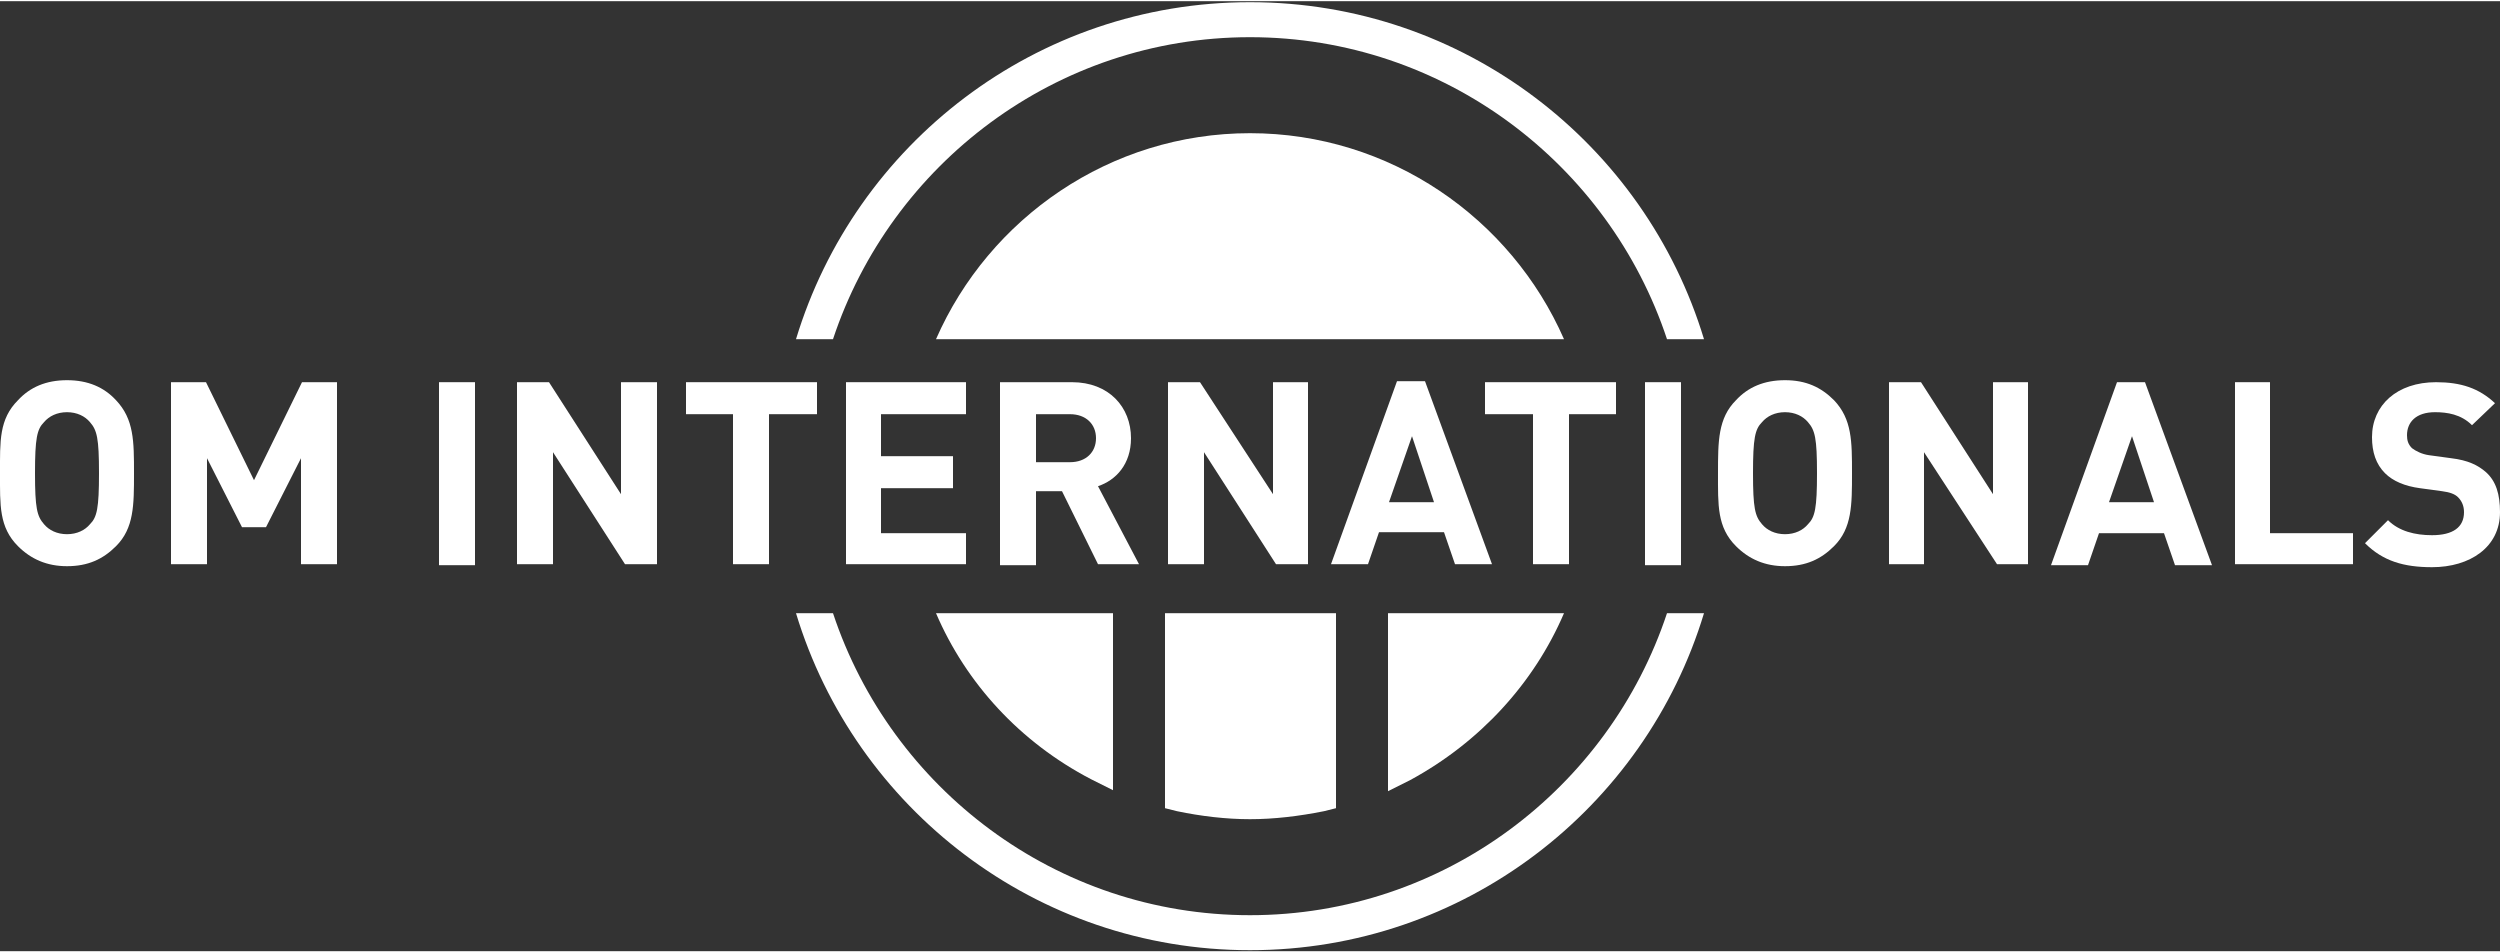
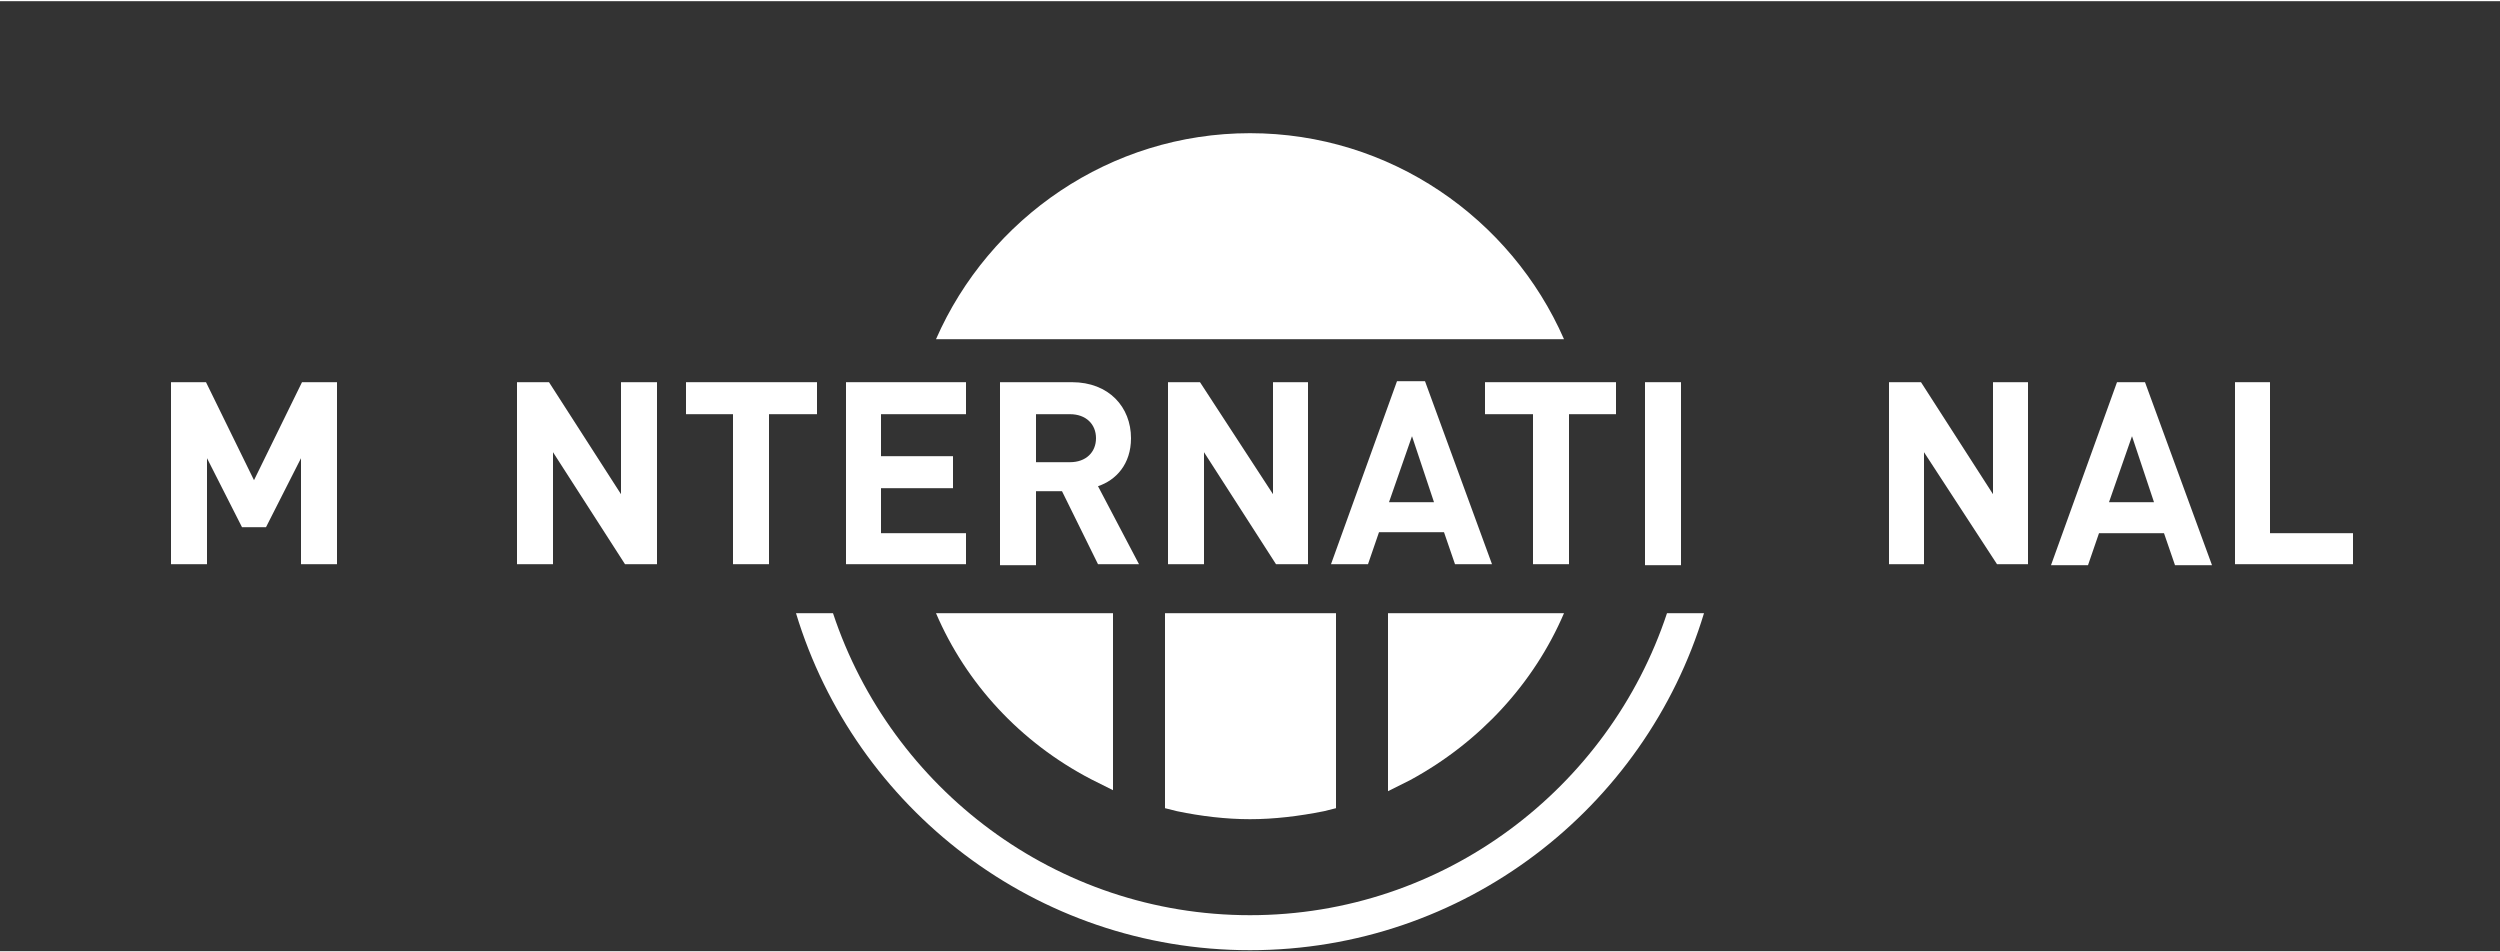
<svg xmlns="http://www.w3.org/2000/svg" version="1.1" id="Layer_1" x="0px" y="0px" width="210px" height="80px" viewBox="0 0 250 95" enable-background="new 0 0 250 95" xml:space="preserve">
  <rect x="0" y="0" width="250" height="95" fill="#333333" stroke="none" />
  <g>
-     <path fill="#FFFFFF" d="M125,3.6c19.4,0,35.9,12.7,41.7,30.2h3.7c-5.9-19.5-24-33.7-45.4-33.7c-21.4,0-39.5,14.2-45.4,33.7h3.7   C89.1,16.3,105.6,3.6,125,3.6z" />
    <path fill="#FFFFFF" d="M125,91.4c-19.4,0-35.9-12.7-41.7-30.2h-3.7c5.9,19.5,24,33.7,45.4,33.7s39.5-14.2,45.4-33.7h-3.7   C160.9,78.7,144.4,91.4,125,91.4z" />
    <path fill="#FFFFFF" d="M125,81.8c2.4,0,4.9-0.3,7.4-0.8l1.2-0.3V61.2h-1.5h-14.1h-1.5v19.5l1.2,0.3   C120.1,81.5,122.6,81.8,125,81.8z" />
    <path fill="#FFFFFF" d="M156.4,61.2h-1.6h-14.5h-1.5V79l2.2-1.1C148,74.1,153.4,68.2,156.4,61.2z" />
    <path fill="#FFFFFF" d="M156.4,33.8C151.1,21.7,139,13.2,125,13.2c-14,0-26.1,8.5-31.4,20.6h1.6h59.6H156.4z" />
-     <path fill="#FFFFFF" d="M109.1,77.8l2.2,1.1V61.2h-1.5H95.2h-1.6C96.6,68.2,102,74.1,109.1,77.8z" />
-     <path fill="#FFFFFF" d="M6.7,37.9c-2.1,0-3.7,0.7-4.9,2C-0.1,41.8,0,44,0,47.2c0,3.2-0.1,5.4,1.8,7.3c1.3,1.3,2.9,2,4.9,2   c2.1,0,3.6-0.7,4.9-2c1.8-1.8,1.8-4.1,1.8-7.3c0-3.2,0-5.4-1.8-7.3C10.4,38.6,8.8,37.9,6.7,37.9z M9,52.3c-0.5,0.6-1.3,1-2.3,1   c-1,0-1.8-0.4-2.3-1c-0.7-0.8-0.9-1.6-0.9-5.1c0-3.5,0.2-4.4,0.9-5.1c0.5-0.6,1.3-1,2.3-1c1,0,1.8,0.4,2.3,1   c0.7,0.8,0.9,1.6,0.9,5.1C9.9,50.7,9.7,51.6,9,52.3z" />
+     <path fill="#FFFFFF" d="M109.1,77.8l2.2,1.1V61.2h-1.5H95.2h-1.6C96.6,68.2,102,74.1,109.1,77.8" />
    <polygon fill="#FFFFFF" points="25.4,47.9 20.6,38.1 17.1,38.1 17.1,56.3 20.7,56.3 20.7,45.7 24.2,52.6 26.6,52.6 30.1,45.7   30.1,56.3 33.7,56.3 33.7,38.1 30.2,38.1  " />
-     <rect x="43.9" y="38.1" fill="#FFFFFF" width="3.6" height="18.3" />
    <polygon fill="#FFFFFF" points="62.1,49.3 54.9,38.1 51.7,38.1 51.7,56.3 55.3,56.3 55.3,45.1 62.5,56.3 65.7,56.3 65.7,38.1   62.1,38.1  " />
    <polygon fill="#FFFFFF" points="81.7,38.1 68.6,38.1 68.6,41.3 73.3,41.3 73.3,56.3 76.9,56.3 76.9,41.3 81.7,41.3  " />
    <polygon fill="#FFFFFF" points="96.6,41.3 96.6,38.1 84.6,38.1 84.6,56.3 96.6,56.3 96.6,53.2 88.1,53.2 88.1,48.7 95.3,48.7   95.3,45.5 88.1,45.5 88.1,41.3  " />
    <path fill="#FFFFFF" d="M109.8,48.5c1.8-0.6,3.3-2.2,3.3-4.8c0-3.1-2.2-5.6-5.9-5.6h-7.2v18.3h3.6V49h2.6l3.6,7.3h4.1L109.8,48.5z    M107,46.1h-3.4v-4.8h3.4c1.6,0,2.6,1,2.6,2.4C109.6,45.1,108.6,46.1,107,46.1z" />
    <polygon fill="#FFFFFF" points="120,38.1 116.8,38.1 116.8,56.3 120.4,56.3 120.4,45.1 127.6,56.3 130.8,56.3 130.8,38.1   127.3,38.1 127.3,49.3  " />
    <path fill="#FFFFFF" d="M137.9,53.1h6.5l1.1,3.2h3.7l-6.7-18.3h-2.8l-6.6,18.3h3.7L137.9,53.1z M141.2,43.5l2.2,6.6h-4.5   L141.2,43.5z" />
    <polygon fill="#FFFFFF" points="156.9,41.3 161.6,41.3 161.6,38.1 148.5,38.1 148.5,41.3 153.3,41.3 153.3,56.3 156.9,56.3  " />
    <rect x="164.5" y="38.1" fill="#FFFFFF" width="3.6" height="18.3" />
-     <path fill="#FFFFFF" d="M178.5,37.9c-2.1,0-3.7,0.7-4.9,2c-1.8,1.8-1.8,4.1-1.8,7.3c0,3.2-0.1,5.4,1.8,7.3c1.3,1.3,2.9,2,4.9,2   c2.1,0,3.6-0.7,4.9-2c1.8-1.8,1.8-4.1,1.8-7.3c0-3.2,0-5.4-1.8-7.3C182.1,38.6,180.6,37.9,178.5,37.9z M180.8,52.3   c-0.5,0.6-1.3,1-2.3,1c-1,0-1.8-0.4-2.3-1c-0.7-0.8-0.9-1.6-0.9-5.1c0-3.5,0.2-4.4,0.9-5.1c0.5-0.6,1.3-1,2.3-1c1,0,1.8,0.4,2.3,1   c0.7,0.8,0.9,1.6,0.9,5.1C181.7,50.7,181.5,51.6,180.8,52.3z" />
    <polygon fill="#FFFFFF" points="199.3,49.3 192.1,38.1 188.9,38.1 188.9,56.3 192.4,56.3 192.4,45.1 199.7,56.3 202.8,56.3   202.8,38.1 199.3,38.1  " />
    <path fill="#FFFFFF" d="M211.7,38.1l-6.6,18.3h3.7l1.1-3.2h6.5l1.1,3.2h3.7l-6.7-18.3H211.7z M210.9,50.1l2.3-6.6l2.2,6.6H210.9z" />
    <polygon fill="#FFFFFF" points="227,38.1 223.5,38.1 223.5,56.3 235.3,56.3 235.3,53.2 227,53.2  " />
-     <path fill="#FFFFFF" d="M248.6,47.1c-0.8-0.7-1.8-1.2-3.5-1.4l-2.2-0.3c-0.7-0.1-1.3-0.4-1.7-0.7c-0.4-0.4-0.5-0.8-0.5-1.3   c0-1.3,0.9-2.3,2.8-2.3c1.2,0,2.6,0.2,3.7,1.3l2.3-2.2c-1.6-1.5-3.4-2.1-5.9-2.1c-3.9,0-6.4,2.3-6.4,5.5c0,1.5,0.4,2.7,1.3,3.6   c0.8,0.8,2,1.3,3.5,1.5l2.2,0.3c0.8,0.1,1.3,0.3,1.6,0.6c0.4,0.4,0.6,0.9,0.6,1.5c0,1.5-1.1,2.3-3.2,2.3c-1.7,0-3.3-0.4-4.4-1.5   l-2.3,2.3c1.8,1.8,3.9,2.4,6.7,2.4c3.8,0,6.8-2,6.8-5.5C250,49.3,249.6,48,248.6,47.1z" />
  </g>
</svg>